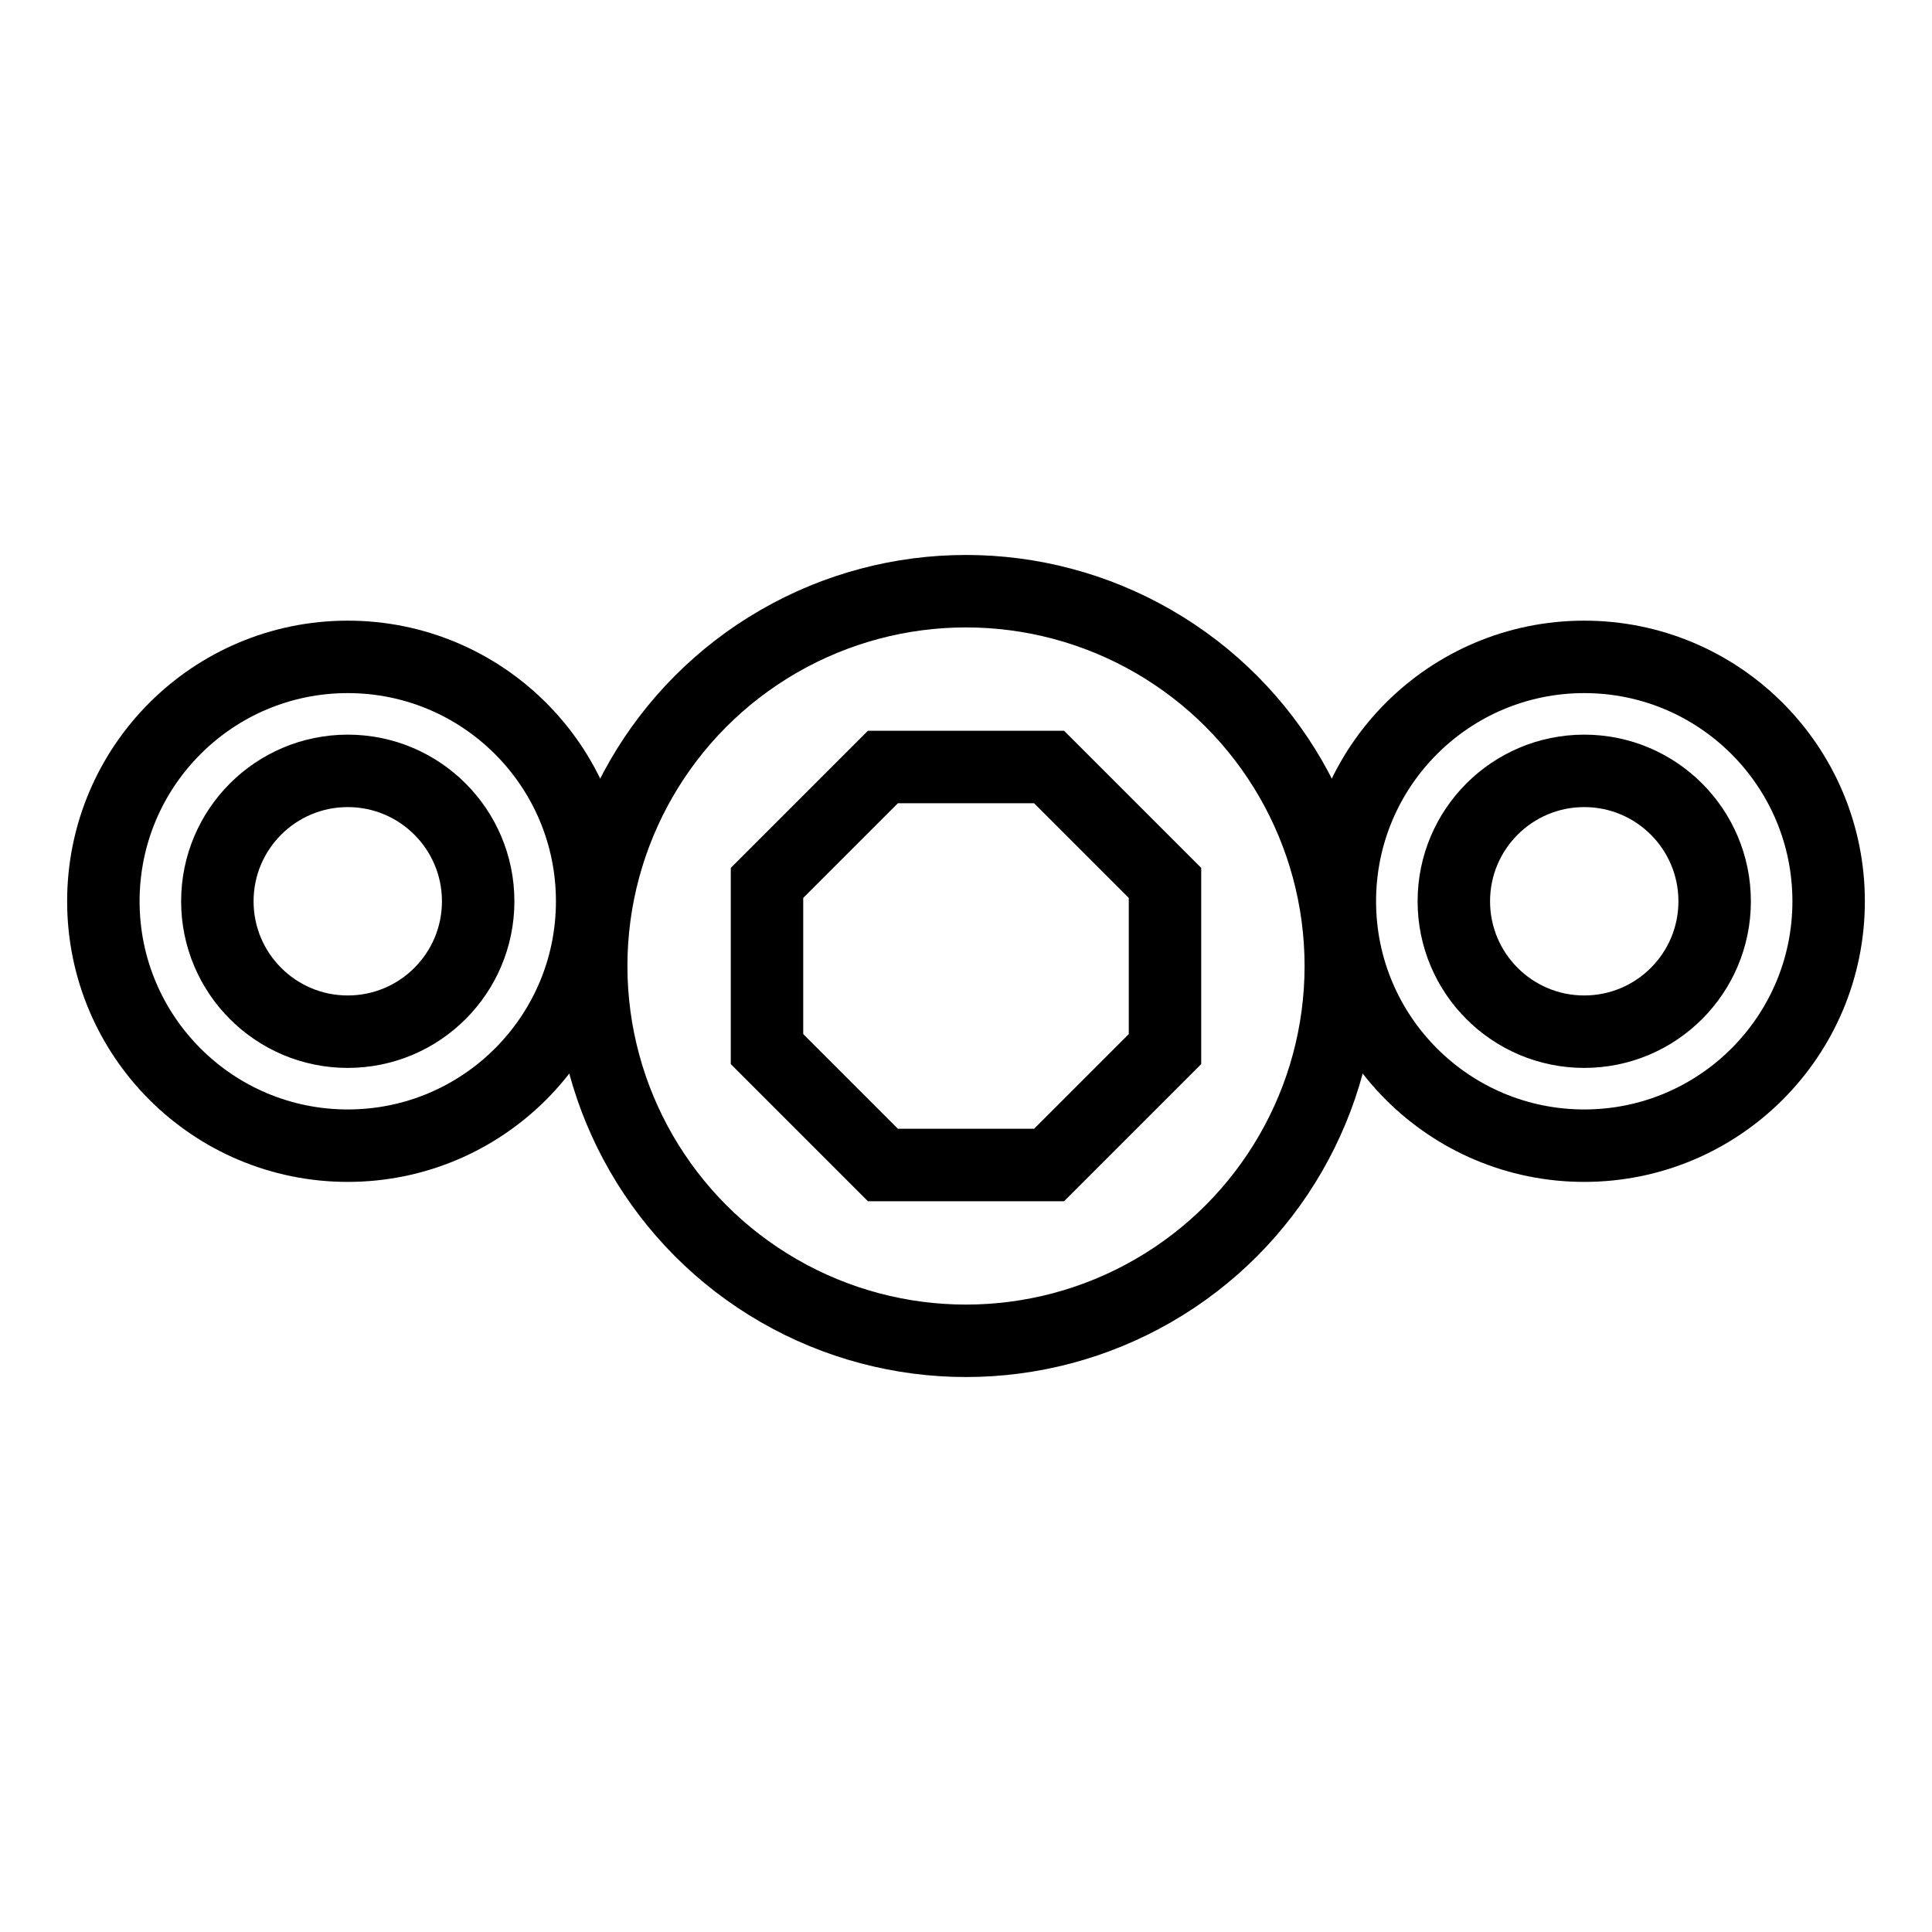
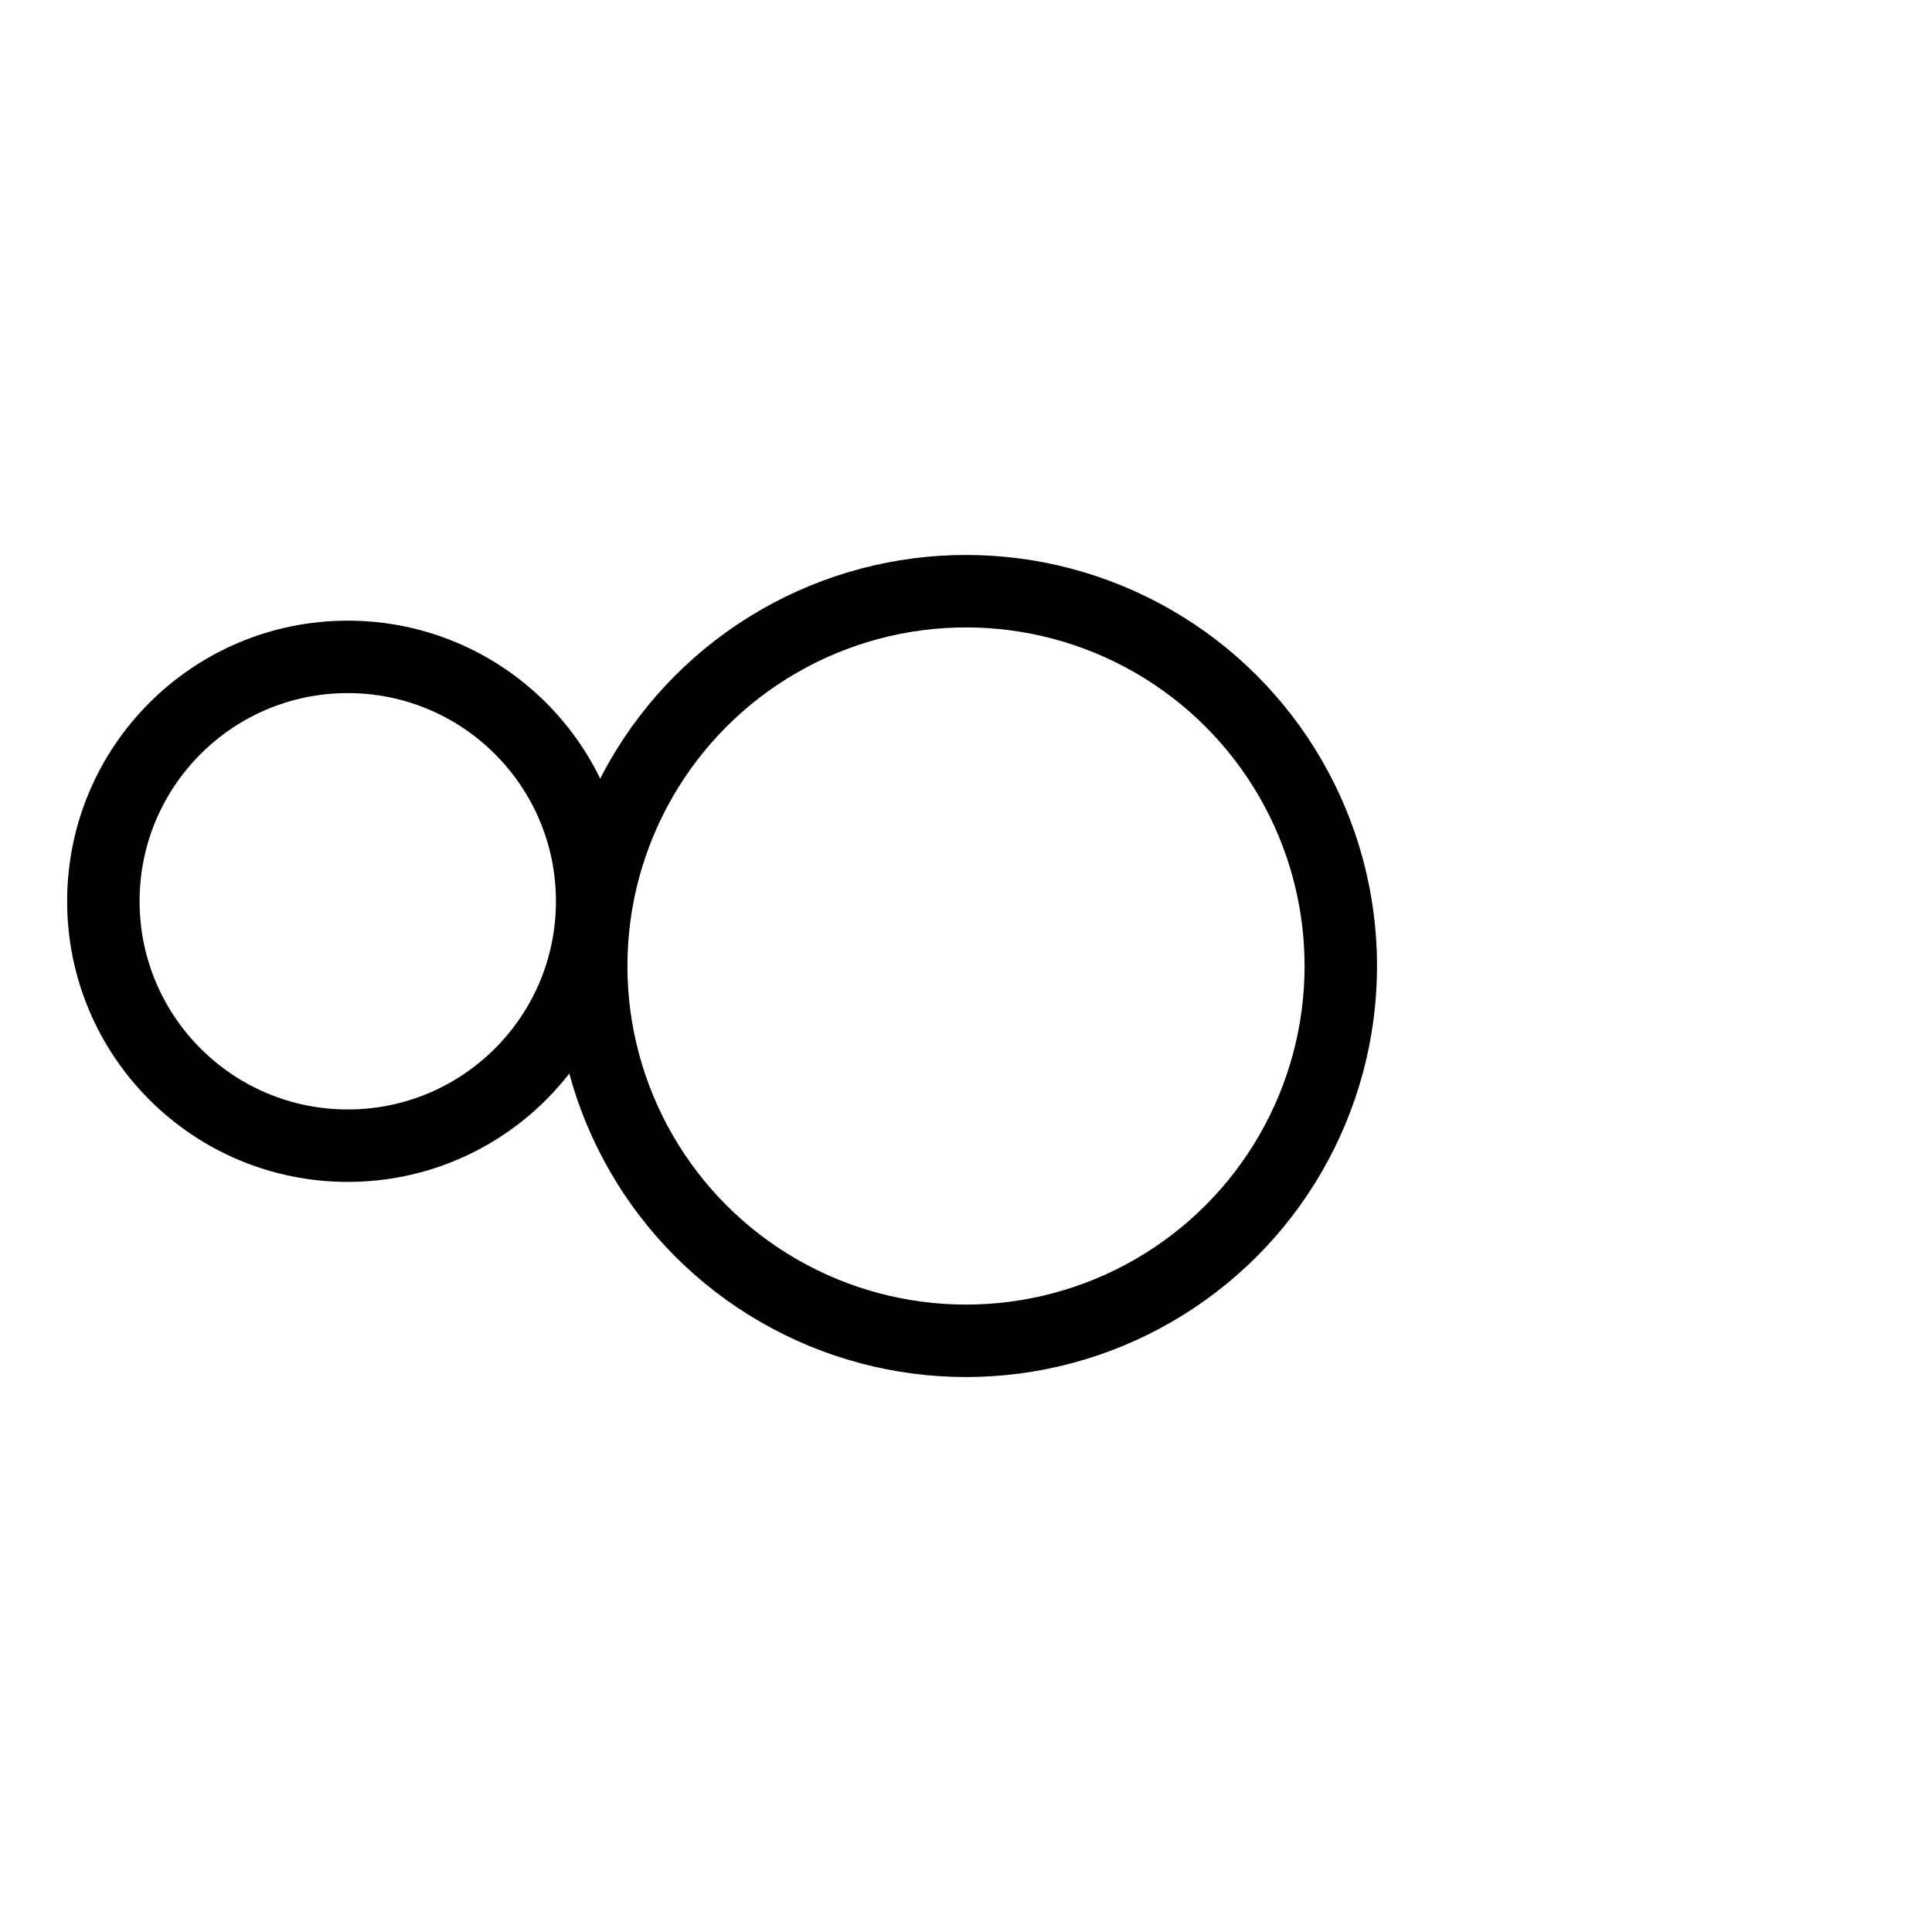
<svg xmlns="http://www.w3.org/2000/svg" id="Capa_1" data-name="Capa 1" viewBox="0 0 20 20">
  <defs>
    <style>
      .cls-1 {
        fill: none;
        stroke: #000;
        stroke-miterlimit: 10;
        stroke-width: .75px;
      }
    </style>
  </defs>
  <circle class="cls-1" cx="3.6" cy="9.33" r="2.53" />
-   <circle class="cls-1" cx="3.6" cy="9.33" r="1.35" />
-   <circle class="cls-1" cx="16.4" cy="9.33" r="2.53" />
-   <circle class="cls-1" cx="16.4" cy="9.33" r="1.35" />
  <g>
    <circle class="cls-1" cx="10" cy="10" r="3.88" />
-     <polygon class="cls-1" points="10.86 7.94 9.14 7.94 7.94 9.14 7.94 10.86 9.14 12.06 10.86 12.06 12.06 10.86 12.06 9.14 10.86 7.94" />
  </g>
</svg>